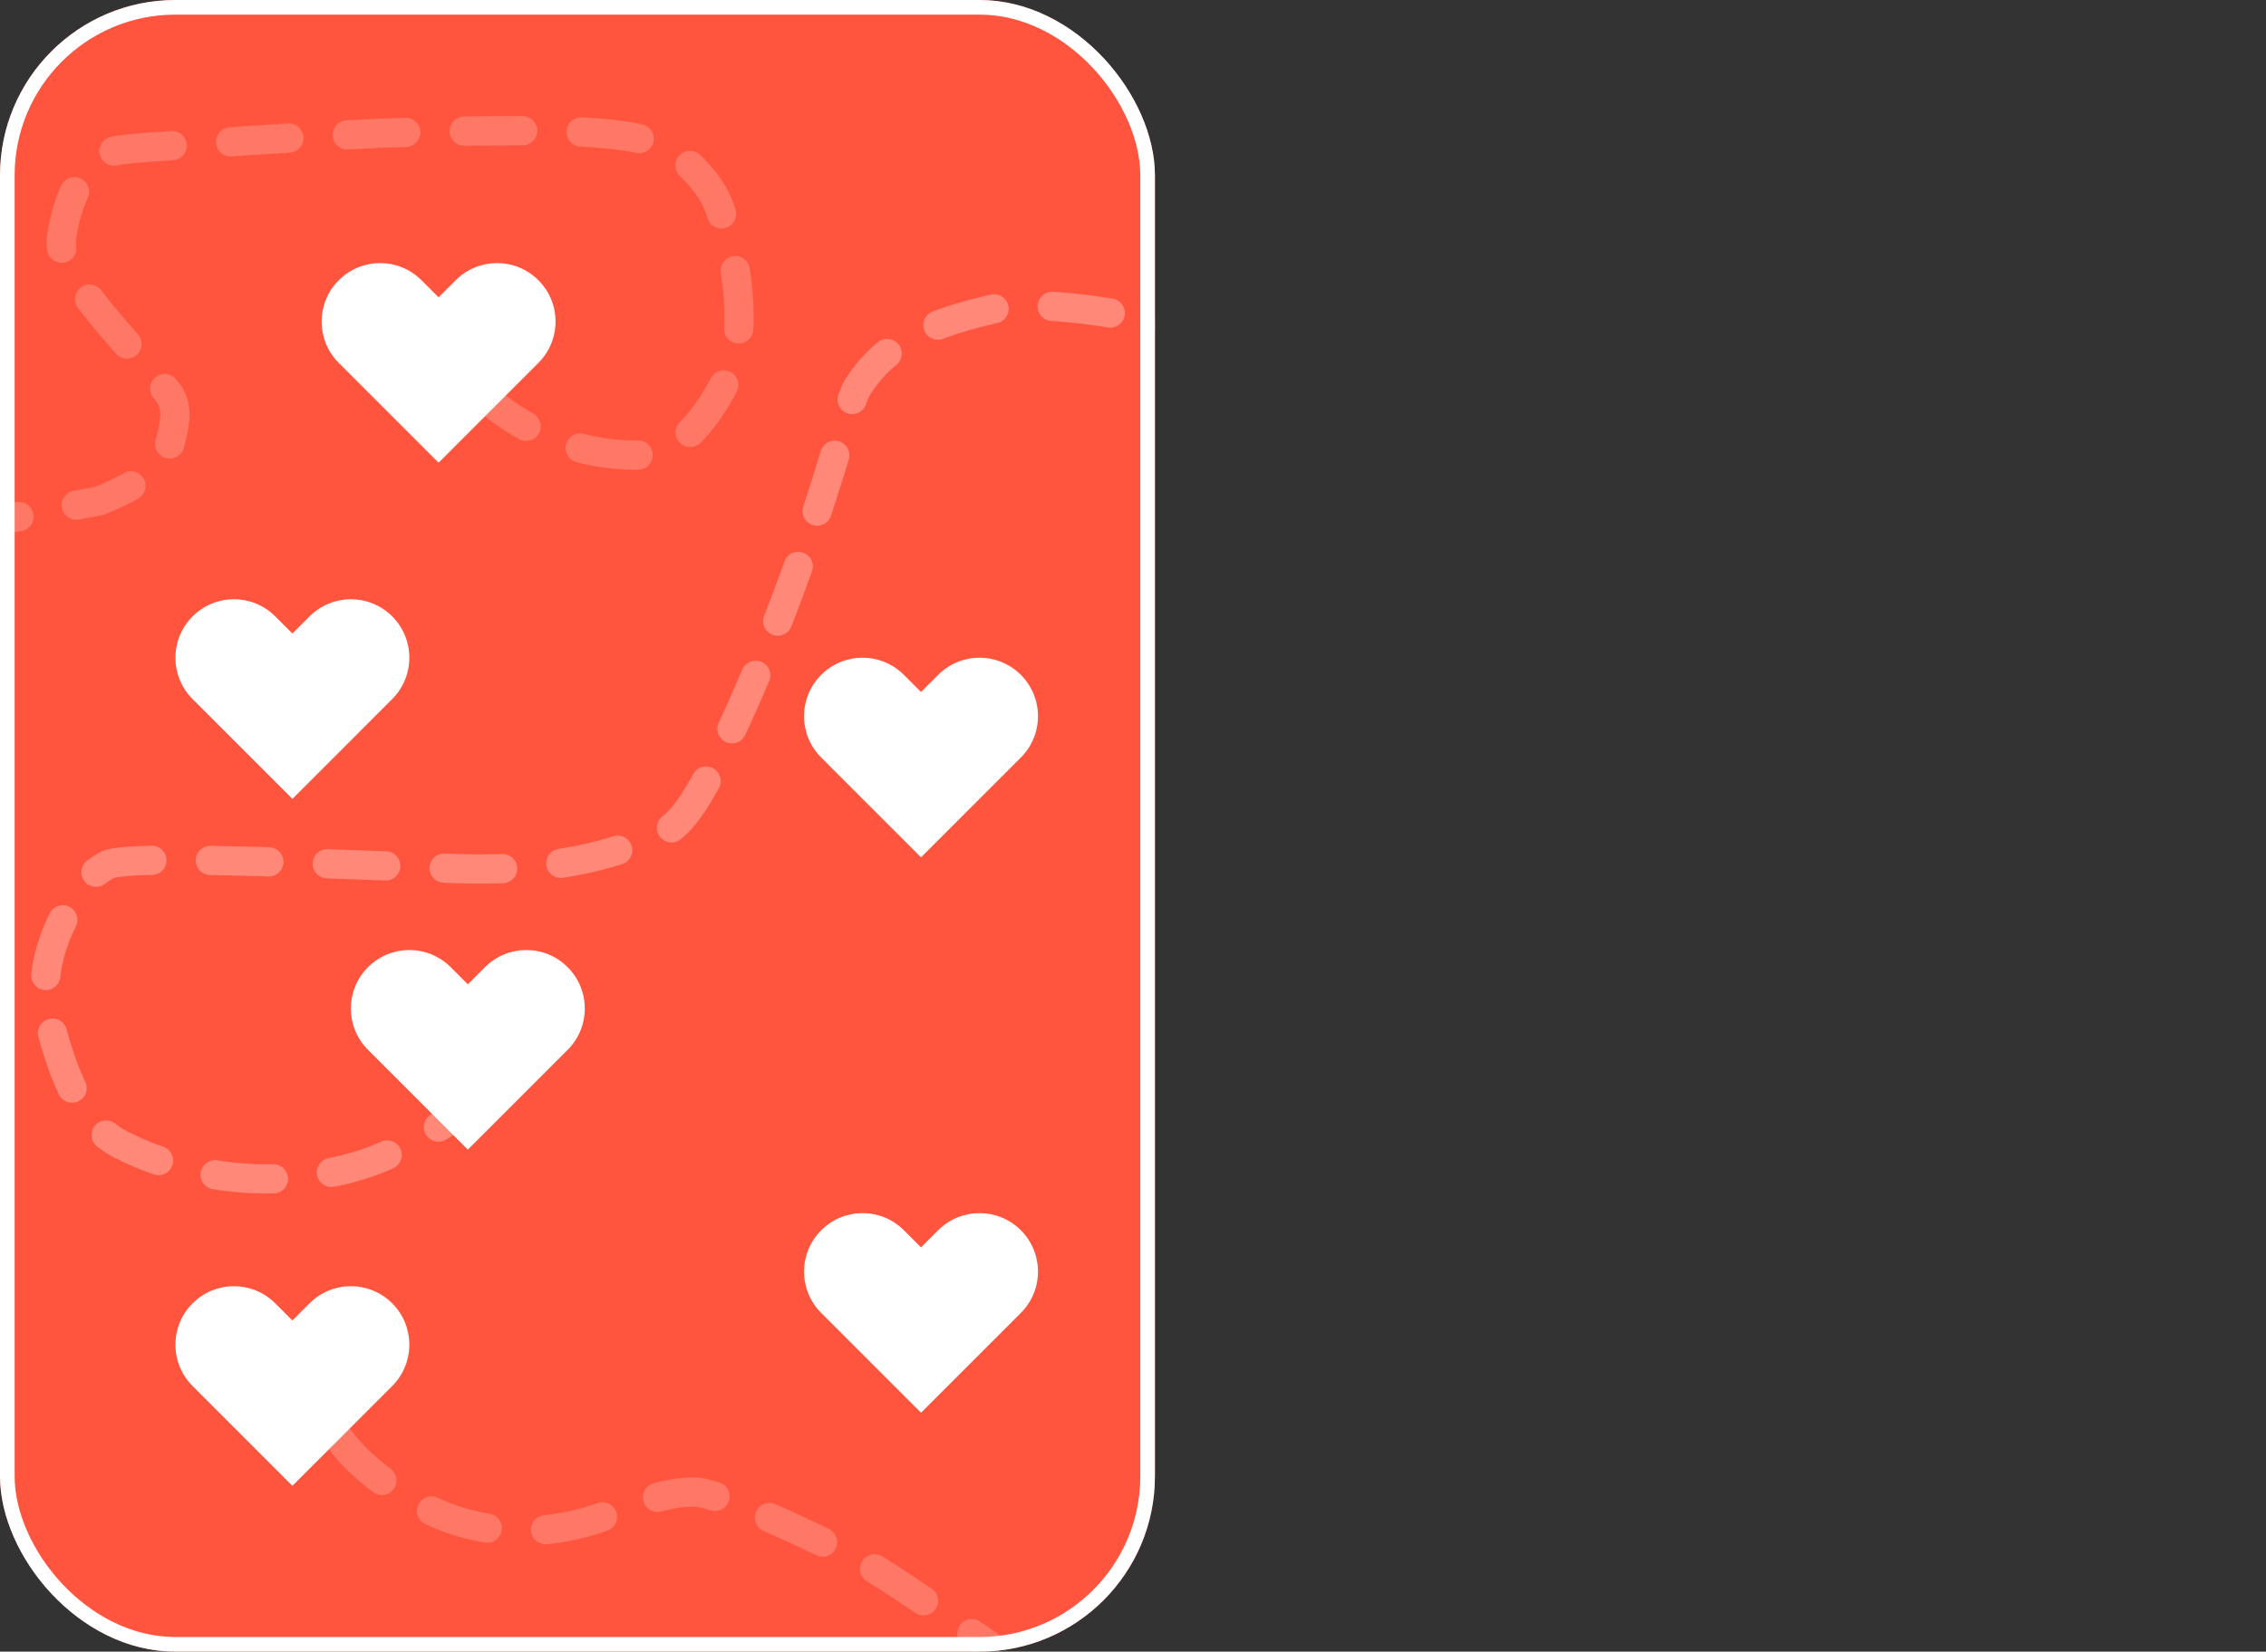
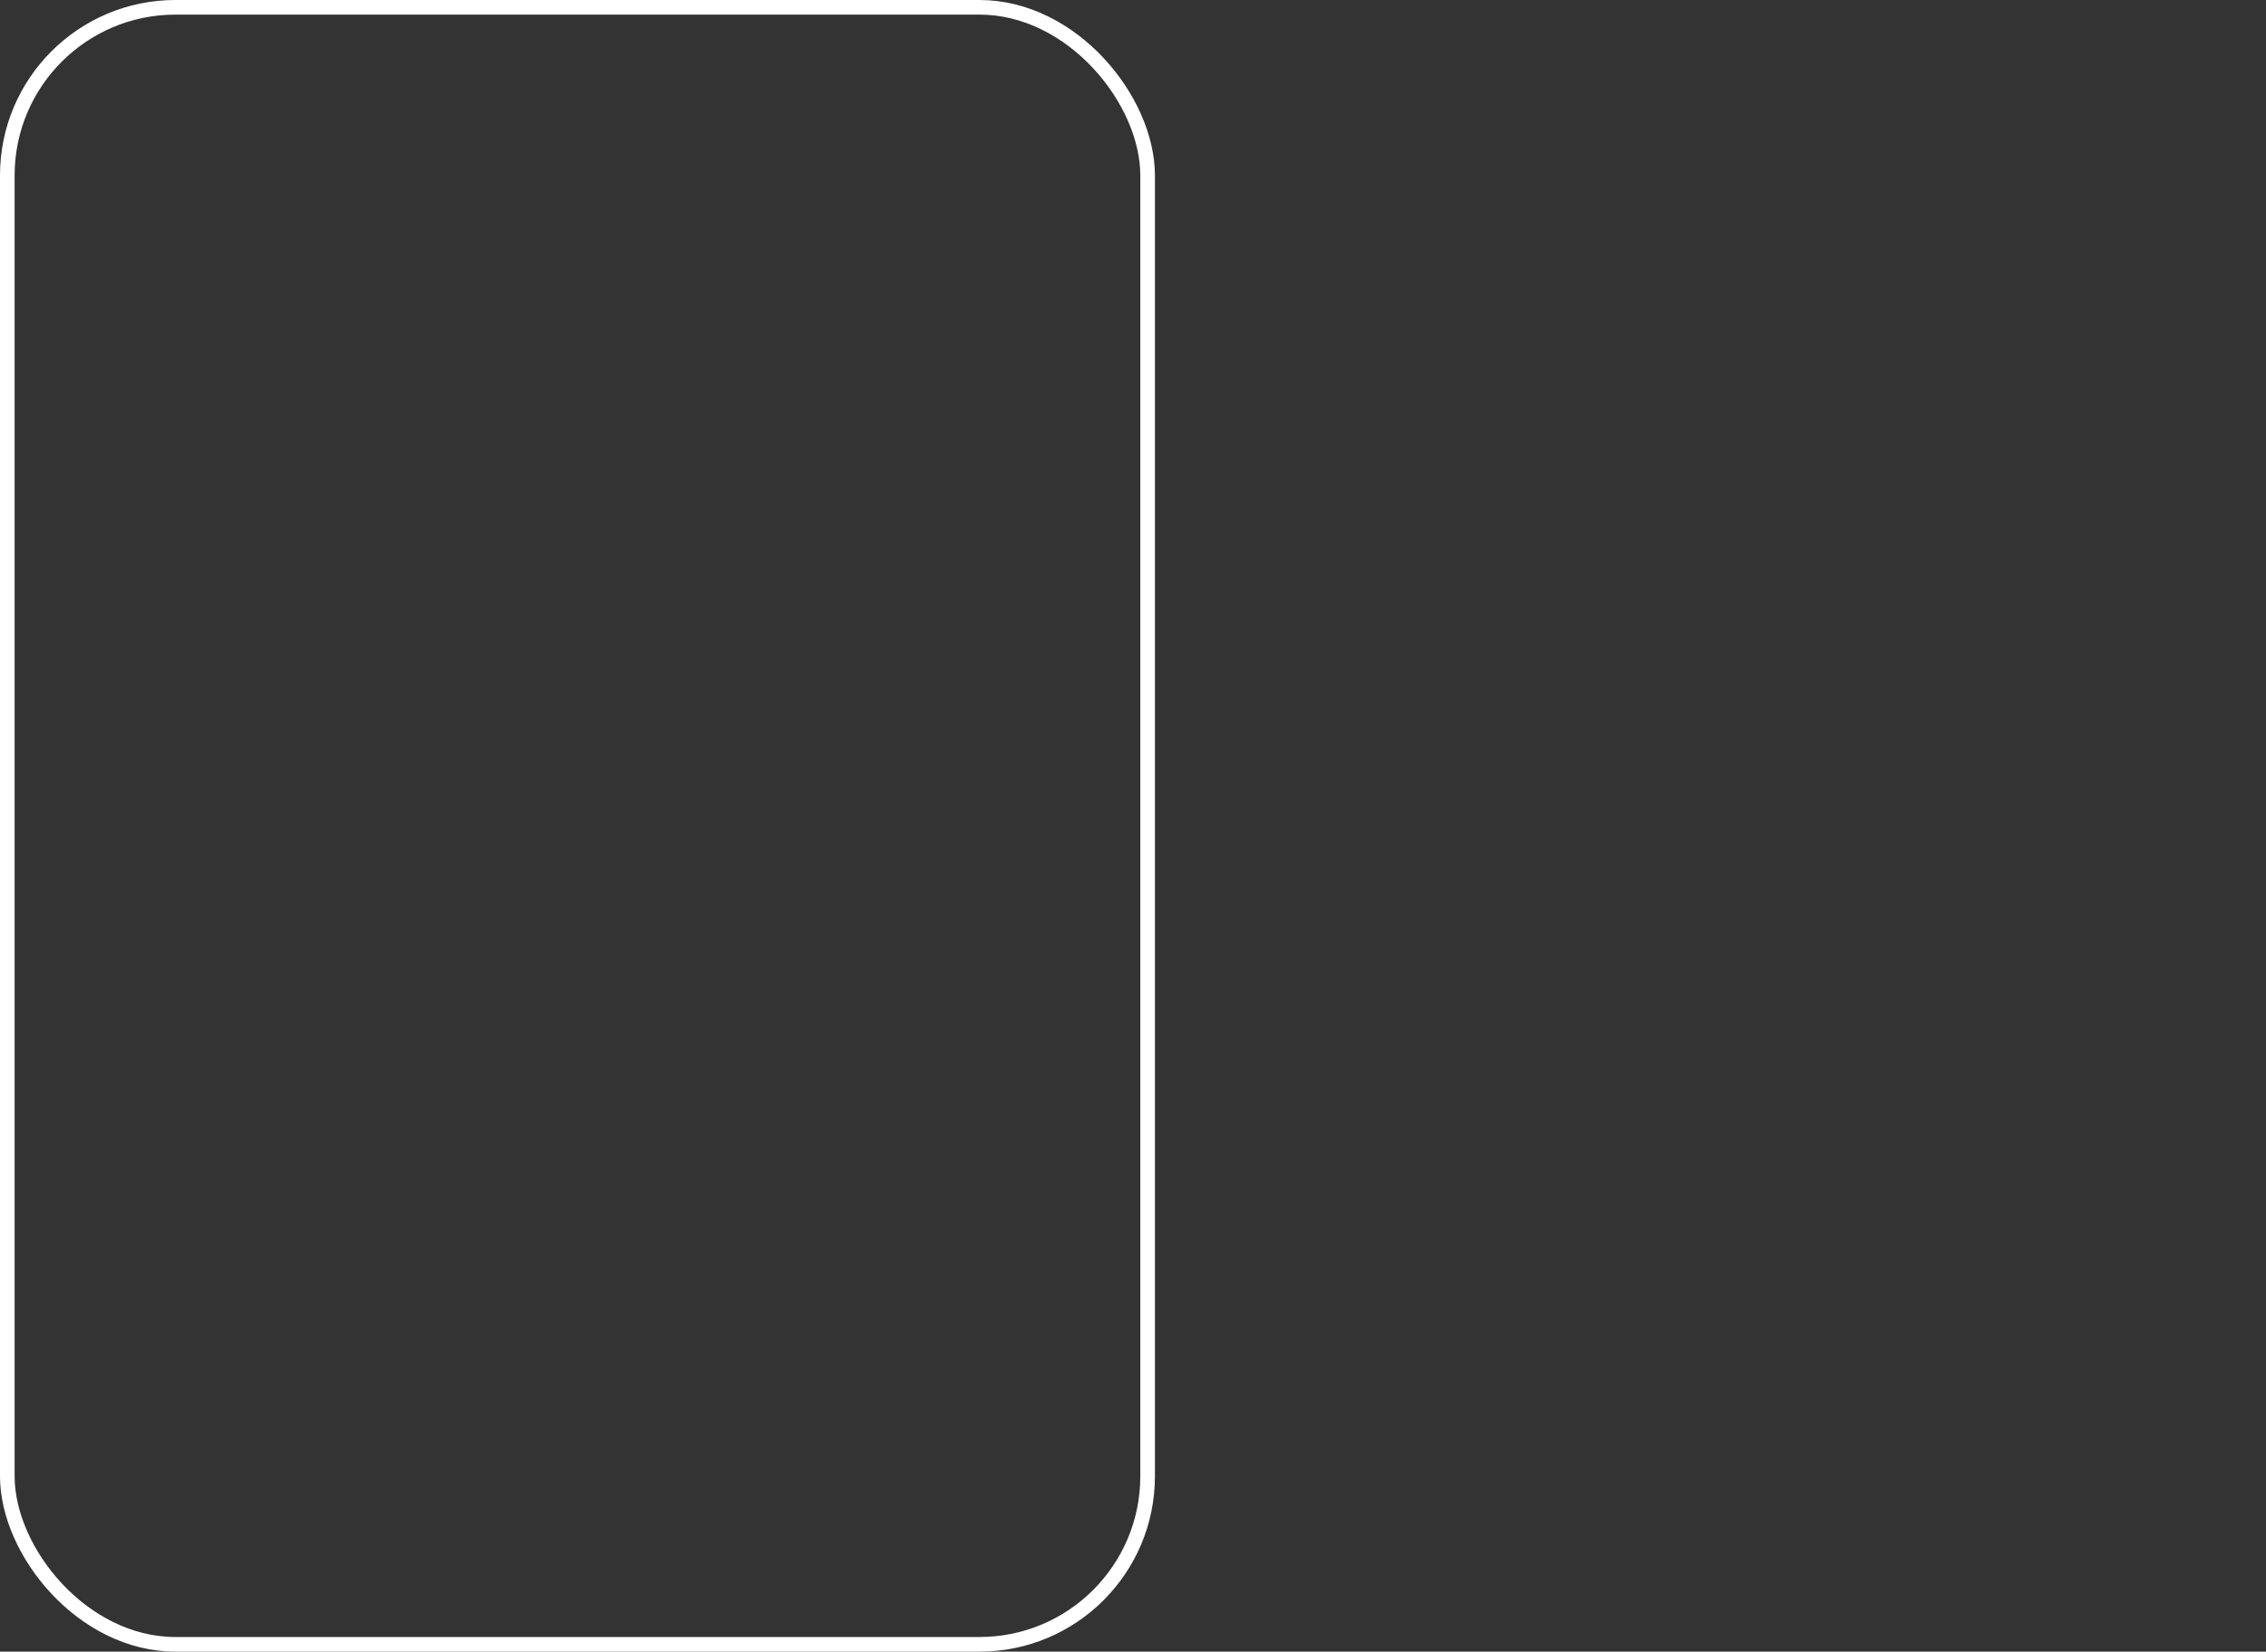
<svg xmlns="http://www.w3.org/2000/svg" width="155" height="113" viewBox="0 0 155 113" fill="none">
  <rect x="0" y="0" width="155" height="113" fill="#333333" stroke="none" />
  <g clip-path="url(#clip0_3916_5668)">
    <rect width="79" height="113" rx="12" fill="#FF553E" />
    <path opacity="0.3" d="M33.236 74.78C31.852 75.968 27.875 78.786 24.463 79.776C16.488 82.092 9.952 79.257 7.976 78.147C5.185 76.579 3.974 72.21 3.346 69.759C2.404 66.08 4.199 62.653 5.851 60.386C6.239 59.852 6.752 59.52 7.294 59.202C8.405 58.548 17.348 58.899 31.083 59.422C39.03 59.725 42.846 57.999 45.028 57.161C46.421 56.627 47.649 55.167 50.246 49.486C55.872 37.18 57.83 27.851 58.613 26.572C60.893 22.848 64.844 21.848 68.731 20.954C72.296 20.708 77.242 21.356 84.723 23.334C86.474 23.741 87.693 23.892 88.948 24.048" stroke="white" stroke-width="2" stroke-linecap="round" stroke-dasharray="4 4" />
    <path fill-rule="evenodd" clip-rule="evenodd" d="M23.172 19.172C24.734 17.61 27.266 17.61 28.828 19.172L30 20.343L31.172 19.172C32.734 17.61 35.266 17.61 36.828 19.172C38.391 20.734 38.391 23.266 36.828 24.828L30 31.657L23.172 24.828C21.61 23.266 21.61 20.734 23.172 19.172Z" fill="white" />
    <path fill-rule="evenodd" clip-rule="evenodd" d="M56.172 46.172C57.734 44.609 60.266 44.609 61.828 46.172L63 47.343L64.172 46.172C65.734 44.609 68.266 44.609 69.828 46.172C71.391 47.734 71.391 50.266 69.828 51.828L63 58.657L56.172 51.828C54.609 50.266 54.609 47.734 56.172 46.172Z" fill="white" />
    <path fill-rule="evenodd" clip-rule="evenodd" d="M25.172 66.172C26.734 64.609 29.266 64.609 30.828 66.172L32 67.343L33.172 66.172C34.734 64.609 37.266 64.609 38.828 66.172C40.391 67.734 40.391 70.266 38.828 71.828L32 78.657L25.172 71.828C23.61 70.266 23.61 67.734 25.172 66.172Z" fill="white" />
    <path fill-rule="evenodd" clip-rule="evenodd" d="M13.172 42.172C14.734 40.609 17.266 40.609 18.828 42.172L20 43.343L21.172 42.172C22.734 40.609 25.266 40.609 26.828 42.172C28.39 43.734 28.39 46.266 26.828 47.828L20 54.657L13.172 47.828C11.61 46.266 11.61 43.734 13.172 42.172Z" fill="white" />
-     <path fill-rule="evenodd" clip-rule="evenodd" d="M56.172 84.172C57.734 82.609 60.266 82.609 61.828 84.172L63 85.343L64.172 84.172C65.734 82.609 68.266 82.609 69.828 84.172C71.391 85.734 71.391 88.266 69.828 89.828L63 96.657L56.172 89.828C54.609 88.266 54.609 85.734 56.172 84.172Z" fill="white" />
    <path fill-rule="evenodd" clip-rule="evenodd" d="M13.172 89.172C14.734 87.609 17.266 87.609 18.828 89.172L20 90.343L21.172 89.172C22.734 87.609 25.266 87.609 26.828 89.172C28.39 90.734 28.39 93.266 26.828 94.828L20 101.657L13.172 94.828C11.61 93.266 11.61 90.734 13.172 89.172Z" fill="white" />
    <path opacity="0.2" d="M23.266 98.499C23.727 99.182 25.328 101.074 28.688 102.947C32.862 105.273 37.467 105.069 41.01 103.851C43.212 103.094 45.401 101.955 47.781 102.101C49.551 102.379 53.541 104.108 59.047 106.88C61.307 108.101 69.872 114.183 72 115.5" stroke="white" stroke-width="2" stroke-linecap="round" stroke-dasharray="4 4" />
    <path opacity="0.2" d="M32.767 26.813C36.906 30.673 41.604 31.316 44.358 31.099C46.69 30.915 48.597 28.179 49.683 26.004C51.255 22.856 50.429 17.794 49.277 14.386C48.746 12.815 47.643 11.682 46.526 10.708C44.378 8.835 39.092 8.882 30.579 8.986C25.03 9.055 16.996 9.628 12.623 9.906C8.25 10.185 7.784 10.272 7.335 10.51C5.167 11.658 4.433 14.675 4.2 16.301C3.832 18.859 9.263 23.849 11.531 26.922C12.233 27.874 11.919 29.094 11.704 30.028C11.233 32.075 9.335 33.237 6.791 34.269C4.958 34.609 3.368 34.903 2.008 35.213C1.211 35.368 0.195 35.518 -1.363 35.794" stroke="white" stroke-width="2" stroke-linecap="round" stroke-dasharray="4 4" />
  </g>
  <rect x="0.5" y="0.5" width="78" height="112" rx="11.5" stroke="white" />
  <defs>
    <clipPath id="clip0_3916_5668">
-       <rect width="79" height="113" rx="12" fill="white" />
-     </clipPath>
+       </clipPath>
  </defs>
</svg>